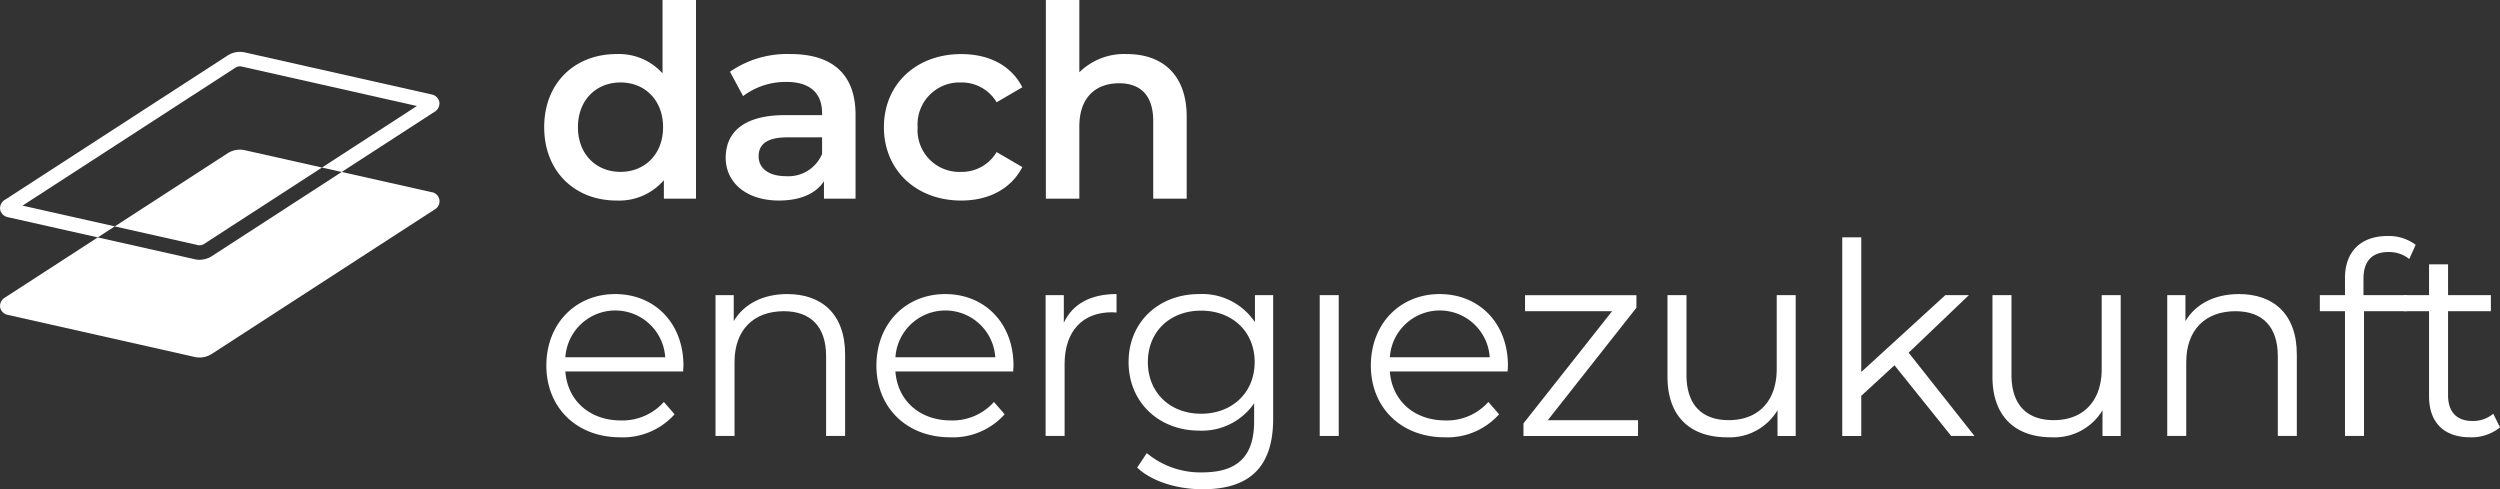
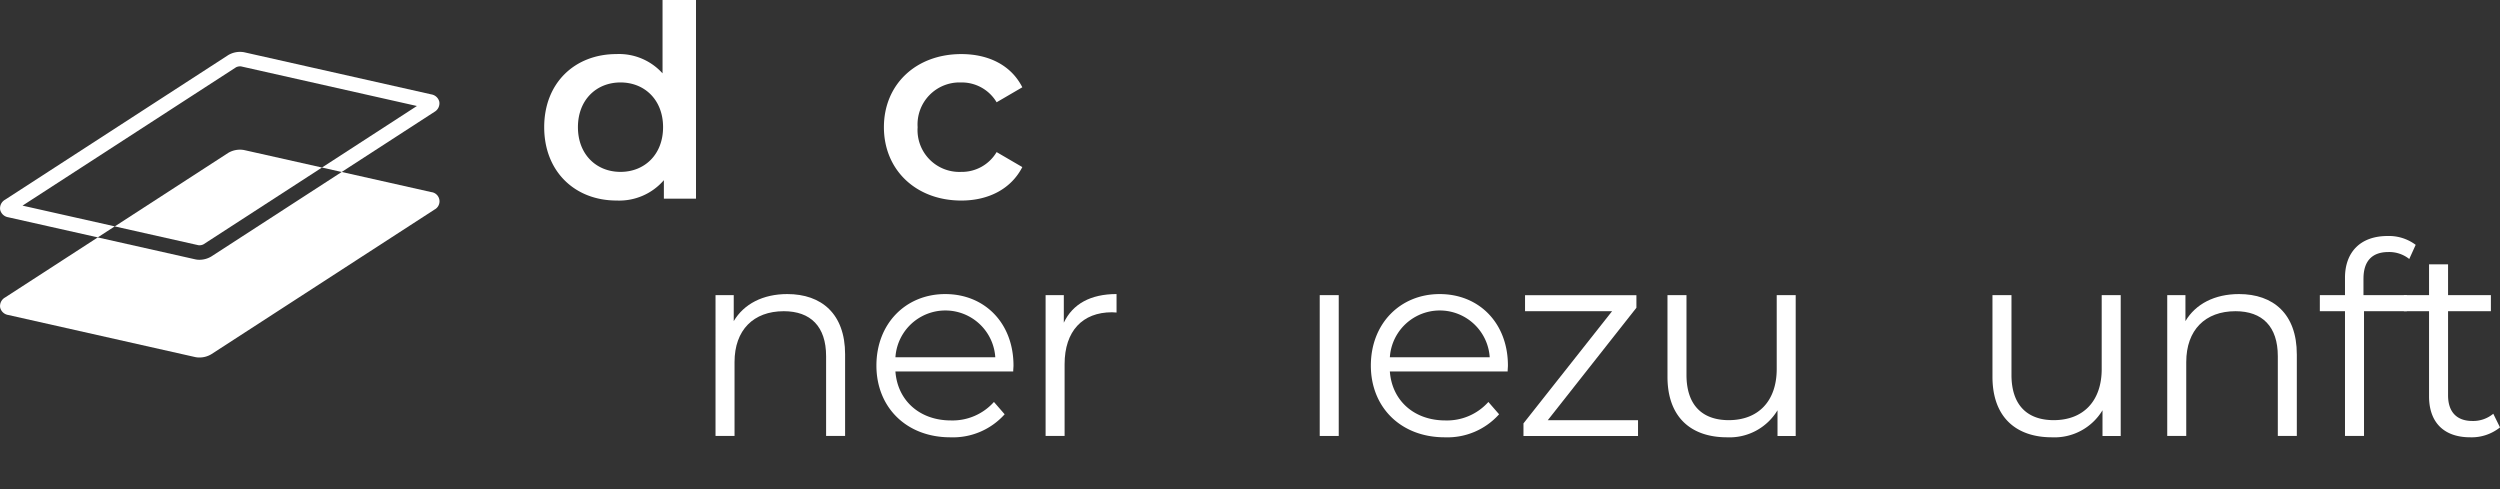
<svg xmlns="http://www.w3.org/2000/svg" width="335.47" height="65.65" viewBox="0 0 335.47 65.65">
  <rect x="0" y="0" width="335.47" height="65.65" fill="#333333" stroke="none" />
  <defs>
    <clipPath id="clip-path">
      <rect id="Rectangle_33" data-name="Rectangle 33" width="335.47" height="65.65" fill="none" />
    </clipPath>
  </defs>
  <g id="Group_116" data-name="Group 116" transform="translate(0 1)">
    <g id="Group_58" data-name="Group 58" transform="translate(0 -1)" clip-path="url(#clip-path)">
      <path id="Path_85" data-name="Path 85" d="M152.754,0V26.656h-4.311V24.178a7.91,7.91,0,0,1-6.359,2.73c-5.568,0-9.7-3.88-9.7-9.844s4.132-9.808,9.7-9.808a7.857,7.857,0,0,1,6.18,2.587V0Zm-4.418,17.064c0-3.664-2.479-6-5.713-6s-5.712,2.335-5.712,6,2.479,6,5.712,6,5.713-2.335,5.713-6" transform="translate(-59.359 0)" fill="#fff" />
-       <path id="Path_86" data-name="Path 86" d="M193.96,21.31V32.555h-4.239V30.22c-1.078,1.653-3.161,2.587-6.036,2.587-4.383,0-7.149-2.407-7.149-5.748,0-3.2,2.156-5.713,7.975-5.713h4.958v-.287c0-2.623-1.581-4.168-4.778-4.168a9.5,9.5,0,0,0-5.82,1.9l-1.76-3.269a13.487,13.487,0,0,1,8.119-2.371c5.533,0,8.73,2.623,8.73,8.155m-4.491,5.245V24.328h-4.634c-3.054,0-3.88,1.15-3.88,2.551,0,1.616,1.365,2.659,3.664,2.659a4.891,4.891,0,0,0,4.85-2.982" transform="translate(-79.156 -5.898)" fill="#fff" />
      <path id="Path_87" data-name="Path 87" d="M215.022,22.963c0-5.748,4.311-9.808,10.382-9.808,3.737,0,6.718,1.545,8.191,4.455l-3.449,2.012a5.429,5.429,0,0,0-4.779-2.658,5.63,5.63,0,0,0-5.82,6,5.611,5.611,0,0,0,5.82,6,5.429,5.429,0,0,0,4.779-2.658l3.449,2.012c-1.473,2.874-4.455,4.491-8.191,4.491-6.071,0-10.382-4.1-10.382-9.844" transform="translate(-96.412 -5.898)" fill="#fff" />
-       <path id="Path_88" data-name="Path 88" d="M273.317,15.663V26.657h-4.49V16.238c0-3.412-1.689-5.065-4.562-5.065-3.2,0-5.353,1.939-5.353,5.784v9.7h-4.491V0h4.491V9.7a8.551,8.551,0,0,1,6.394-2.444c4.6,0,8.011,2.623,8.011,8.407" transform="translate(-114.078 0)" fill="#fff" />
-       <path id="Path_89" data-name="Path 89" d="M151.263,81.918H135.456c.288,3.952,3.305,6.575,7.437,6.575a7.448,7.448,0,0,0,5.784-2.479l1.438,1.653a9.3,9.3,0,0,1-7.293,3.09c-5.892,0-9.915-4.023-9.915-9.628s3.916-9.592,9.233-9.592,9.161,3.916,9.161,9.592c0,.216-.036.5-.036.79m-15.807-1.9h13.4a6.714,6.714,0,0,0-13.4,0" transform="translate(-59.592 -32.076)" fill="#fff" />
      <path id="Path_90" data-name="Path 90" d="M191.449,79.62V90.577H188.9V79.871c0-3.987-2.083-6.035-5.676-6.035-4.06,0-6.611,2.515-6.611,6.826v9.915h-2.551V71.68h2.443v3.485c1.365-2.3,3.915-3.629,7.185-3.629,4.6,0,7.76,2.658,7.76,8.083" transform="translate(-78.047 -32.076)" fill="#fff" />
      <path id="Path_91" data-name="Path 91" d="M231.556,81.918H215.749c.288,3.952,3.305,6.575,7.437,6.575a7.448,7.448,0,0,0,5.784-2.479l1.438,1.653a9.3,9.3,0,0,1-7.293,3.09c-5.892,0-9.915-4.023-9.915-9.628s3.916-9.592,9.233-9.592,9.161,3.916,9.161,9.592c0,.216-.036.5-.036.79m-15.807-1.9h13.4a6.714,6.714,0,0,0-13.4,0" transform="translate(-95.595 -32.076)" fill="#fff" />
      <path id="Path_92" data-name="Path 92" d="M263.876,71.536v2.479c-.216,0-.431-.036-.611-.036-3.952,0-6.359,2.515-6.359,6.97v9.628h-2.55v-18.9H256.8v3.7c1.185-2.515,3.593-3.844,7.077-3.844" transform="translate(-114.049 -32.076)" fill="#fff" />
-       <path id="Path_93" data-name="Path 93" d="M293.943,71.68v16.6c0,6.5-3.2,9.448-9.449,9.448-3.448,0-6.826-1.041-8.8-2.91l1.293-1.94a11.247,11.247,0,0,0,7.436,2.587c4.778,0,6.97-2.192,6.97-6.862V86.194a8.5,8.5,0,0,1-7.365,3.665c-5.389,0-9.484-3.772-9.484-9.2s4.1-9.125,9.484-9.125a8.527,8.527,0,0,1,7.472,3.772V71.68Zm-2.479,8.981c0-4.1-3.018-6.9-7.185-6.9s-7.149,2.8-7.149,6.9,2.982,6.934,7.149,6.934,7.185-2.839,7.185-6.934" transform="translate(-123.101 -32.076)" fill="#fff" />
      <rect id="Rectangle_32" data-name="Rectangle 32" width="2.551" height="18.897" transform="translate(177.091 39.604)" fill="#fff" />
      <path id="Path_94" data-name="Path 94" d="M351.834,81.918H336.028c.287,3.952,3.3,6.575,7.436,6.575a7.448,7.448,0,0,0,5.784-2.479l1.438,1.653a9.3,9.3,0,0,1-7.293,3.09c-5.892,0-9.915-4.023-9.915-9.628s3.916-9.592,9.232-9.592,9.161,3.916,9.161,9.592c0,.216-.036.5-.036.79m-15.807-1.9h13.4a6.714,6.714,0,0,0-13.4,0" transform="translate(-149.526 -32.076)" fill="#fff" />
      <path id="Path_95" data-name="Path 95" d="M385.972,88.574v2.12H370.6V89.005l11.891-15.053H370.811V71.8h14.945v1.688L373.866,88.574Z" transform="translate(-166.169 -32.192)" fill="#fff" />
      <path id="Path_96" data-name="Path 96" d="M422.84,71.8v18.9H420.4V87.245a7.517,7.517,0,0,1-6.79,3.629c-4.813,0-7.975-2.695-7.975-8.119V71.8h2.55V82.5c0,4.023,2.083,6.072,5.677,6.072,3.951,0,6.431-2.551,6.431-6.862V71.8Z" transform="translate(-181.879 -32.193)" fill="#fff" />
-       <path id="Path_97" data-name="Path 97" d="M455.161,74.9,450.706,79v5.389h-2.551V57.73h2.551V75.8l11.28-10.311h3.161l-8.083,7.724L465.9,84.386h-3.125Z" transform="translate(-200.946 -25.885)" fill="#fff" />
      <path id="Path_98" data-name="Path 98" d="M501.9,71.8v18.9h-2.443V87.245a7.517,7.517,0,0,1-6.79,3.629c-4.814,0-7.976-2.695-7.976-8.119V71.8h2.551V82.5c0,4.023,2.083,6.072,5.676,6.072,3.952,0,6.431-2.551,6.431-6.862V71.8Z" transform="translate(-217.326 -32.193)" fill="#fff" />
      <path id="Path_99" data-name="Path 99" d="M544.6,79.62V90.577h-2.551V79.871c0-3.987-2.083-6.035-5.676-6.035-4.06,0-6.611,2.515-6.611,6.826v9.915h-2.551V71.68h2.443v3.485c1.365-2.3,3.916-3.629,7.185-3.629,4.6,0,7.76,2.658,7.76,8.083" transform="translate(-236.394 -32.076)" fill="#fff" />
      <path id="Path_100" data-name="Path 100" d="M570.186,63.116v2.227h5.82V67.5h-5.747V84.24h-2.552V67.5h-3.376V65.343h3.376V63.008c0-3.377,2.013-5.6,5.713-5.6a5.989,5.989,0,0,1,3.772,1.185l-.862,1.9a4.321,4.321,0,0,0-2.8-.934c-2.192,0-3.341,1.221-3.341,3.556" transform="translate(-253.037 -25.739)" fill="#fff" />
      <path id="Path_101" data-name="Path 101" d="M597.675,86.186a6.076,6.076,0,0,1-3.988,1.329c-3.557,0-5.533-2.012-5.533-5.5V70.595h-3.377V68.439h3.377V64.308h2.551v4.131h5.747v2.156h-5.747V81.875c0,2.227,1.149,3.449,3.269,3.449a4.222,4.222,0,0,0,2.8-.97Z" transform="translate(-262.205 -28.835)" fill="#fff" />
      <path id="Path_102" data-name="Path 102" d="M39.15,49.225,27.919,46.7l15.215-9.86a3.092,3.092,0,0,1,2.151-.384L55.724,38.8,39.818,49.108a1.2,1.2,0,0,1-.668.116" transform="translate(-12.518 -16.319)" fill="#fff" />
      <path id="Path_103" data-name="Path 103" d="M58.29,46.891l-29.934,19.4a3.094,3.094,0,0,1-1.607.439,2.663,2.663,0,0,1-.54-.054l-25.1-5.651A1.314,1.314,0,0,1,.018,60.006a1.316,1.316,0,0,1,.667-1.332l12.435-8.058,13.088,2.943a2.409,2.409,0,0,0,.54.058,3.1,3.1,0,0,0,1.607-.442l17.5-11.34,12.015,2.7a1.247,1.247,0,0,1,.42,2.353" transform="translate(0 -18.758)" fill="#fff" />
      <path id="Path_104" data-name="Path 104" d="M58.957,19.338A1.321,1.321,0,0,0,57.87,18.32l-25.1-5.65a3.091,3.091,0,0,0-2.151.384L.682,32.453a1.324,1.324,0,0,0-.664,1.335A1.324,1.324,0,0,0,1.105,34.81l12.015,2.7,2.28-1.479L3.023,33.249,31.672,14.686a1.248,1.248,0,0,1,.672-.12l23.6,5.313-12.742,8.26,2.649.594,12.435-8.058a1.322,1.322,0,0,0,.668-1.336" transform="translate(0 -5.656)" fill="#fff" />
    </g>
  </g>
</svg>